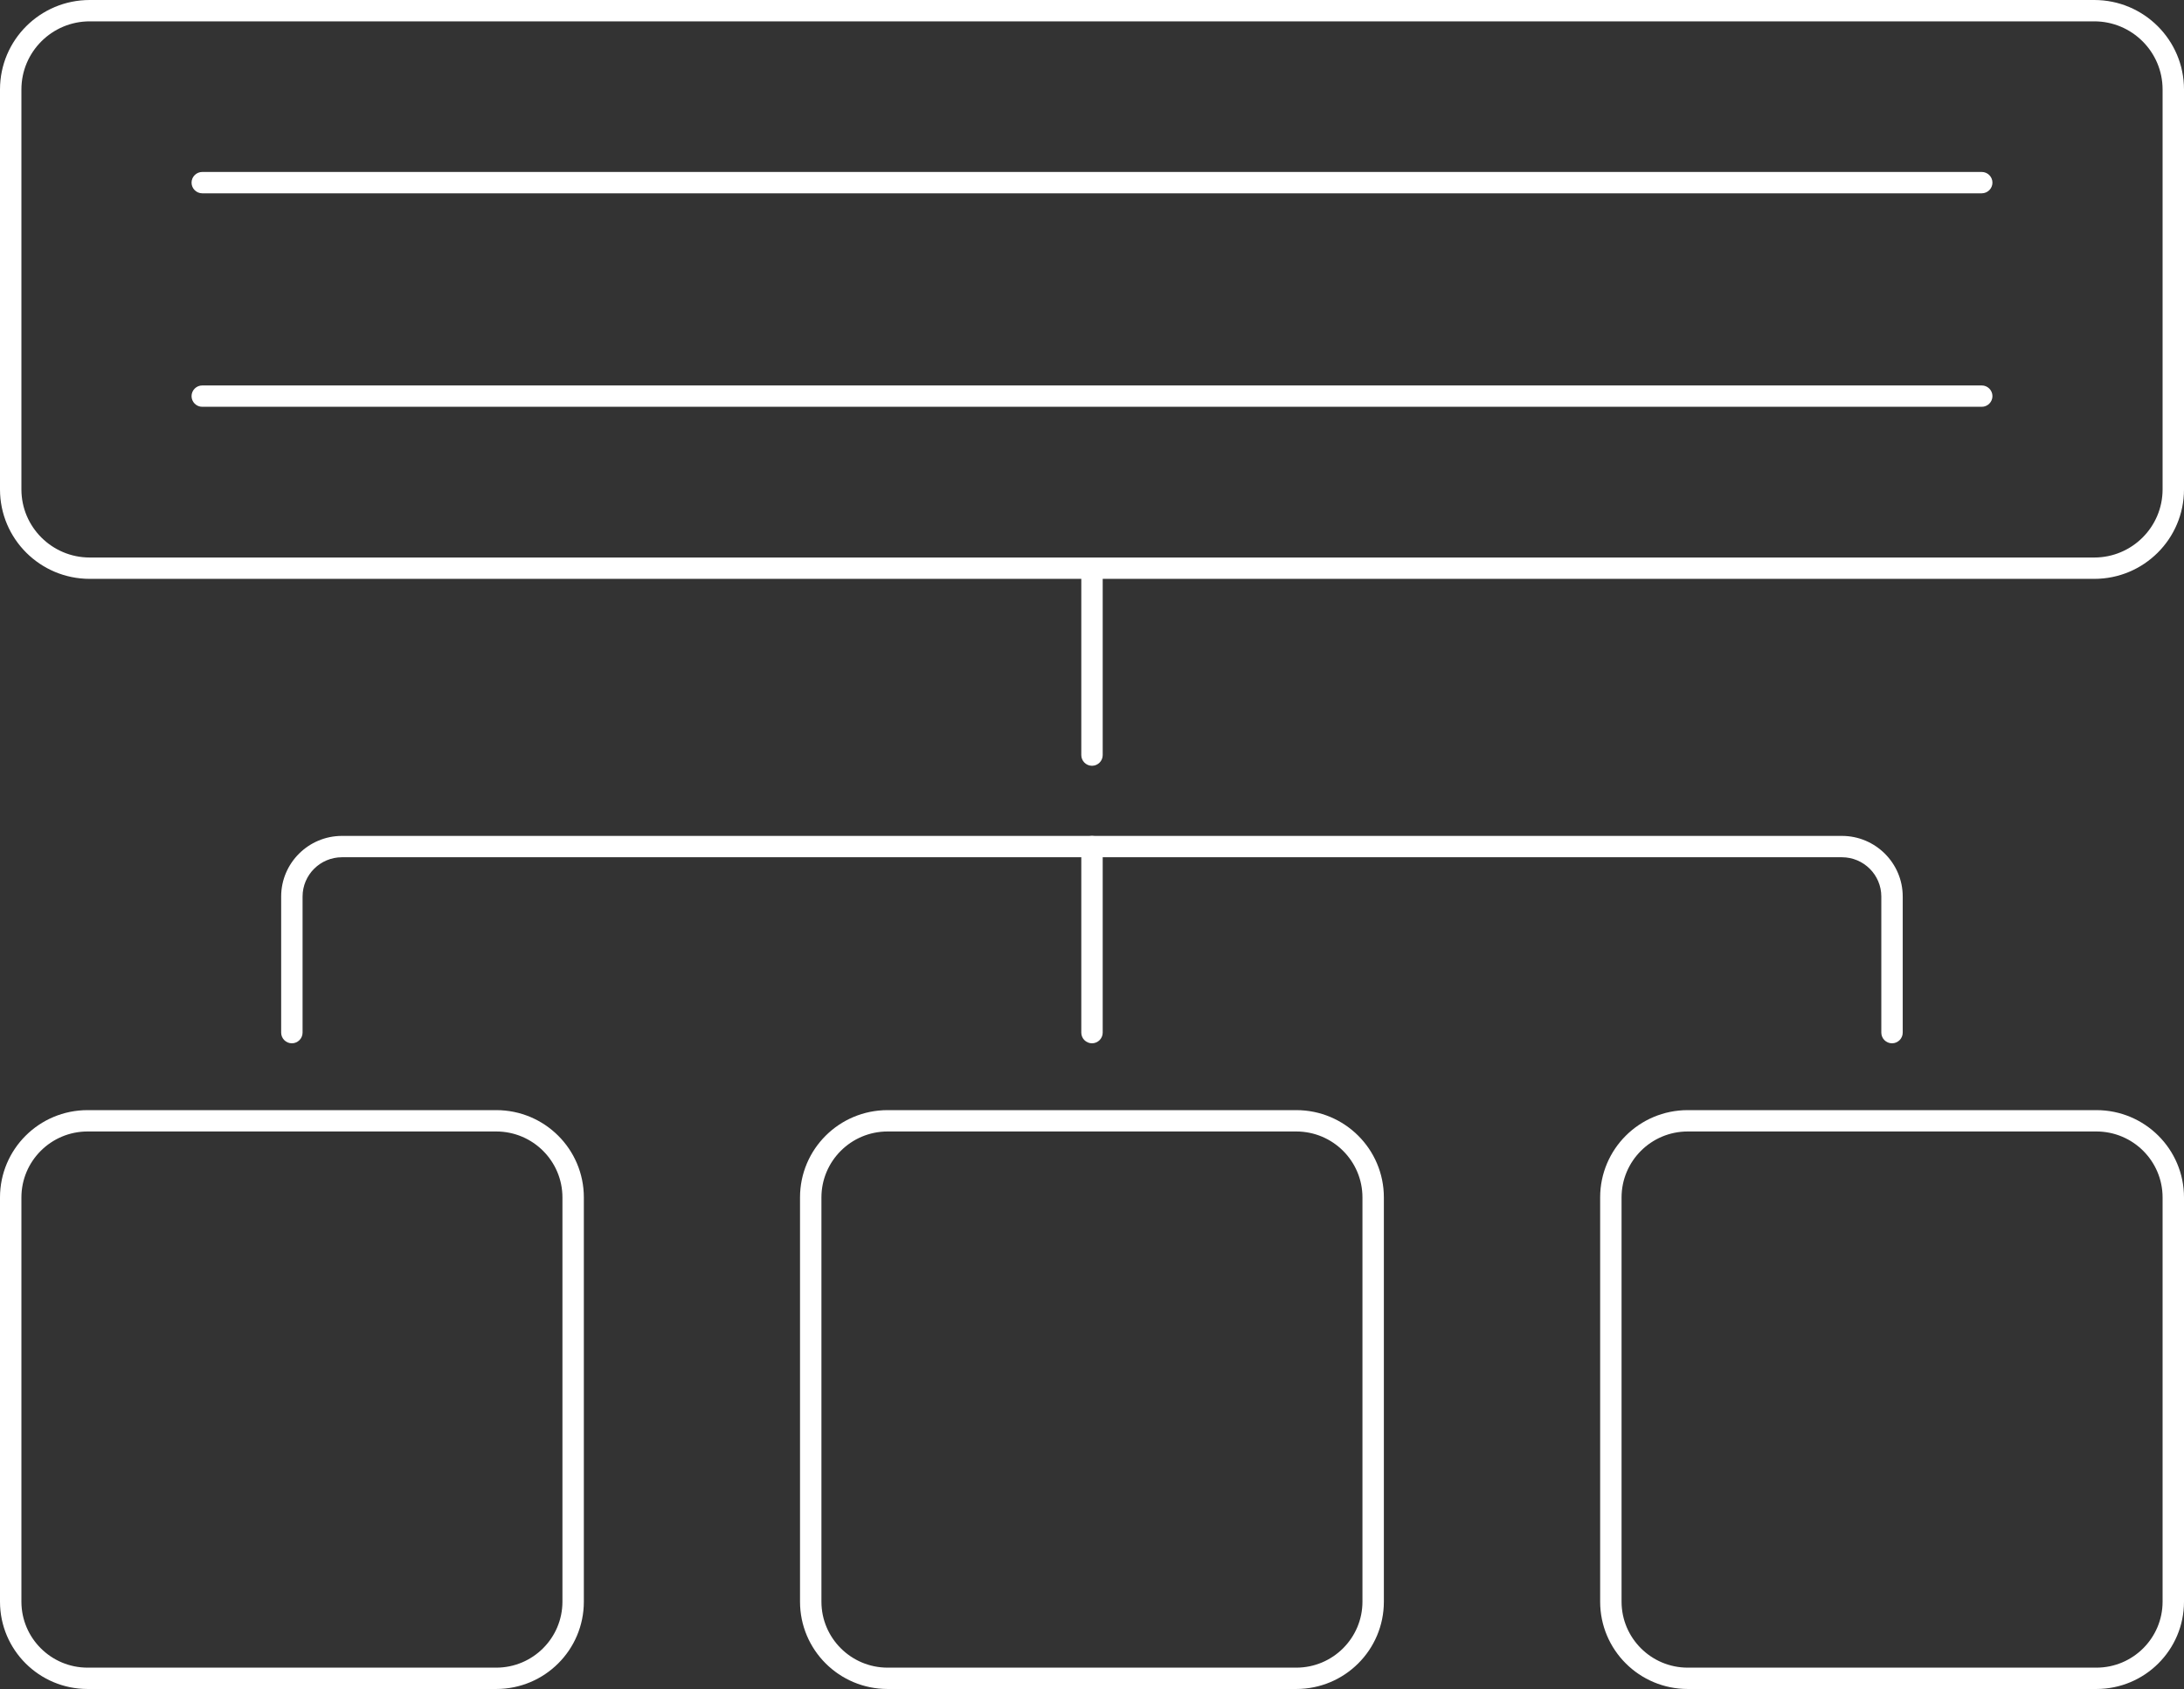
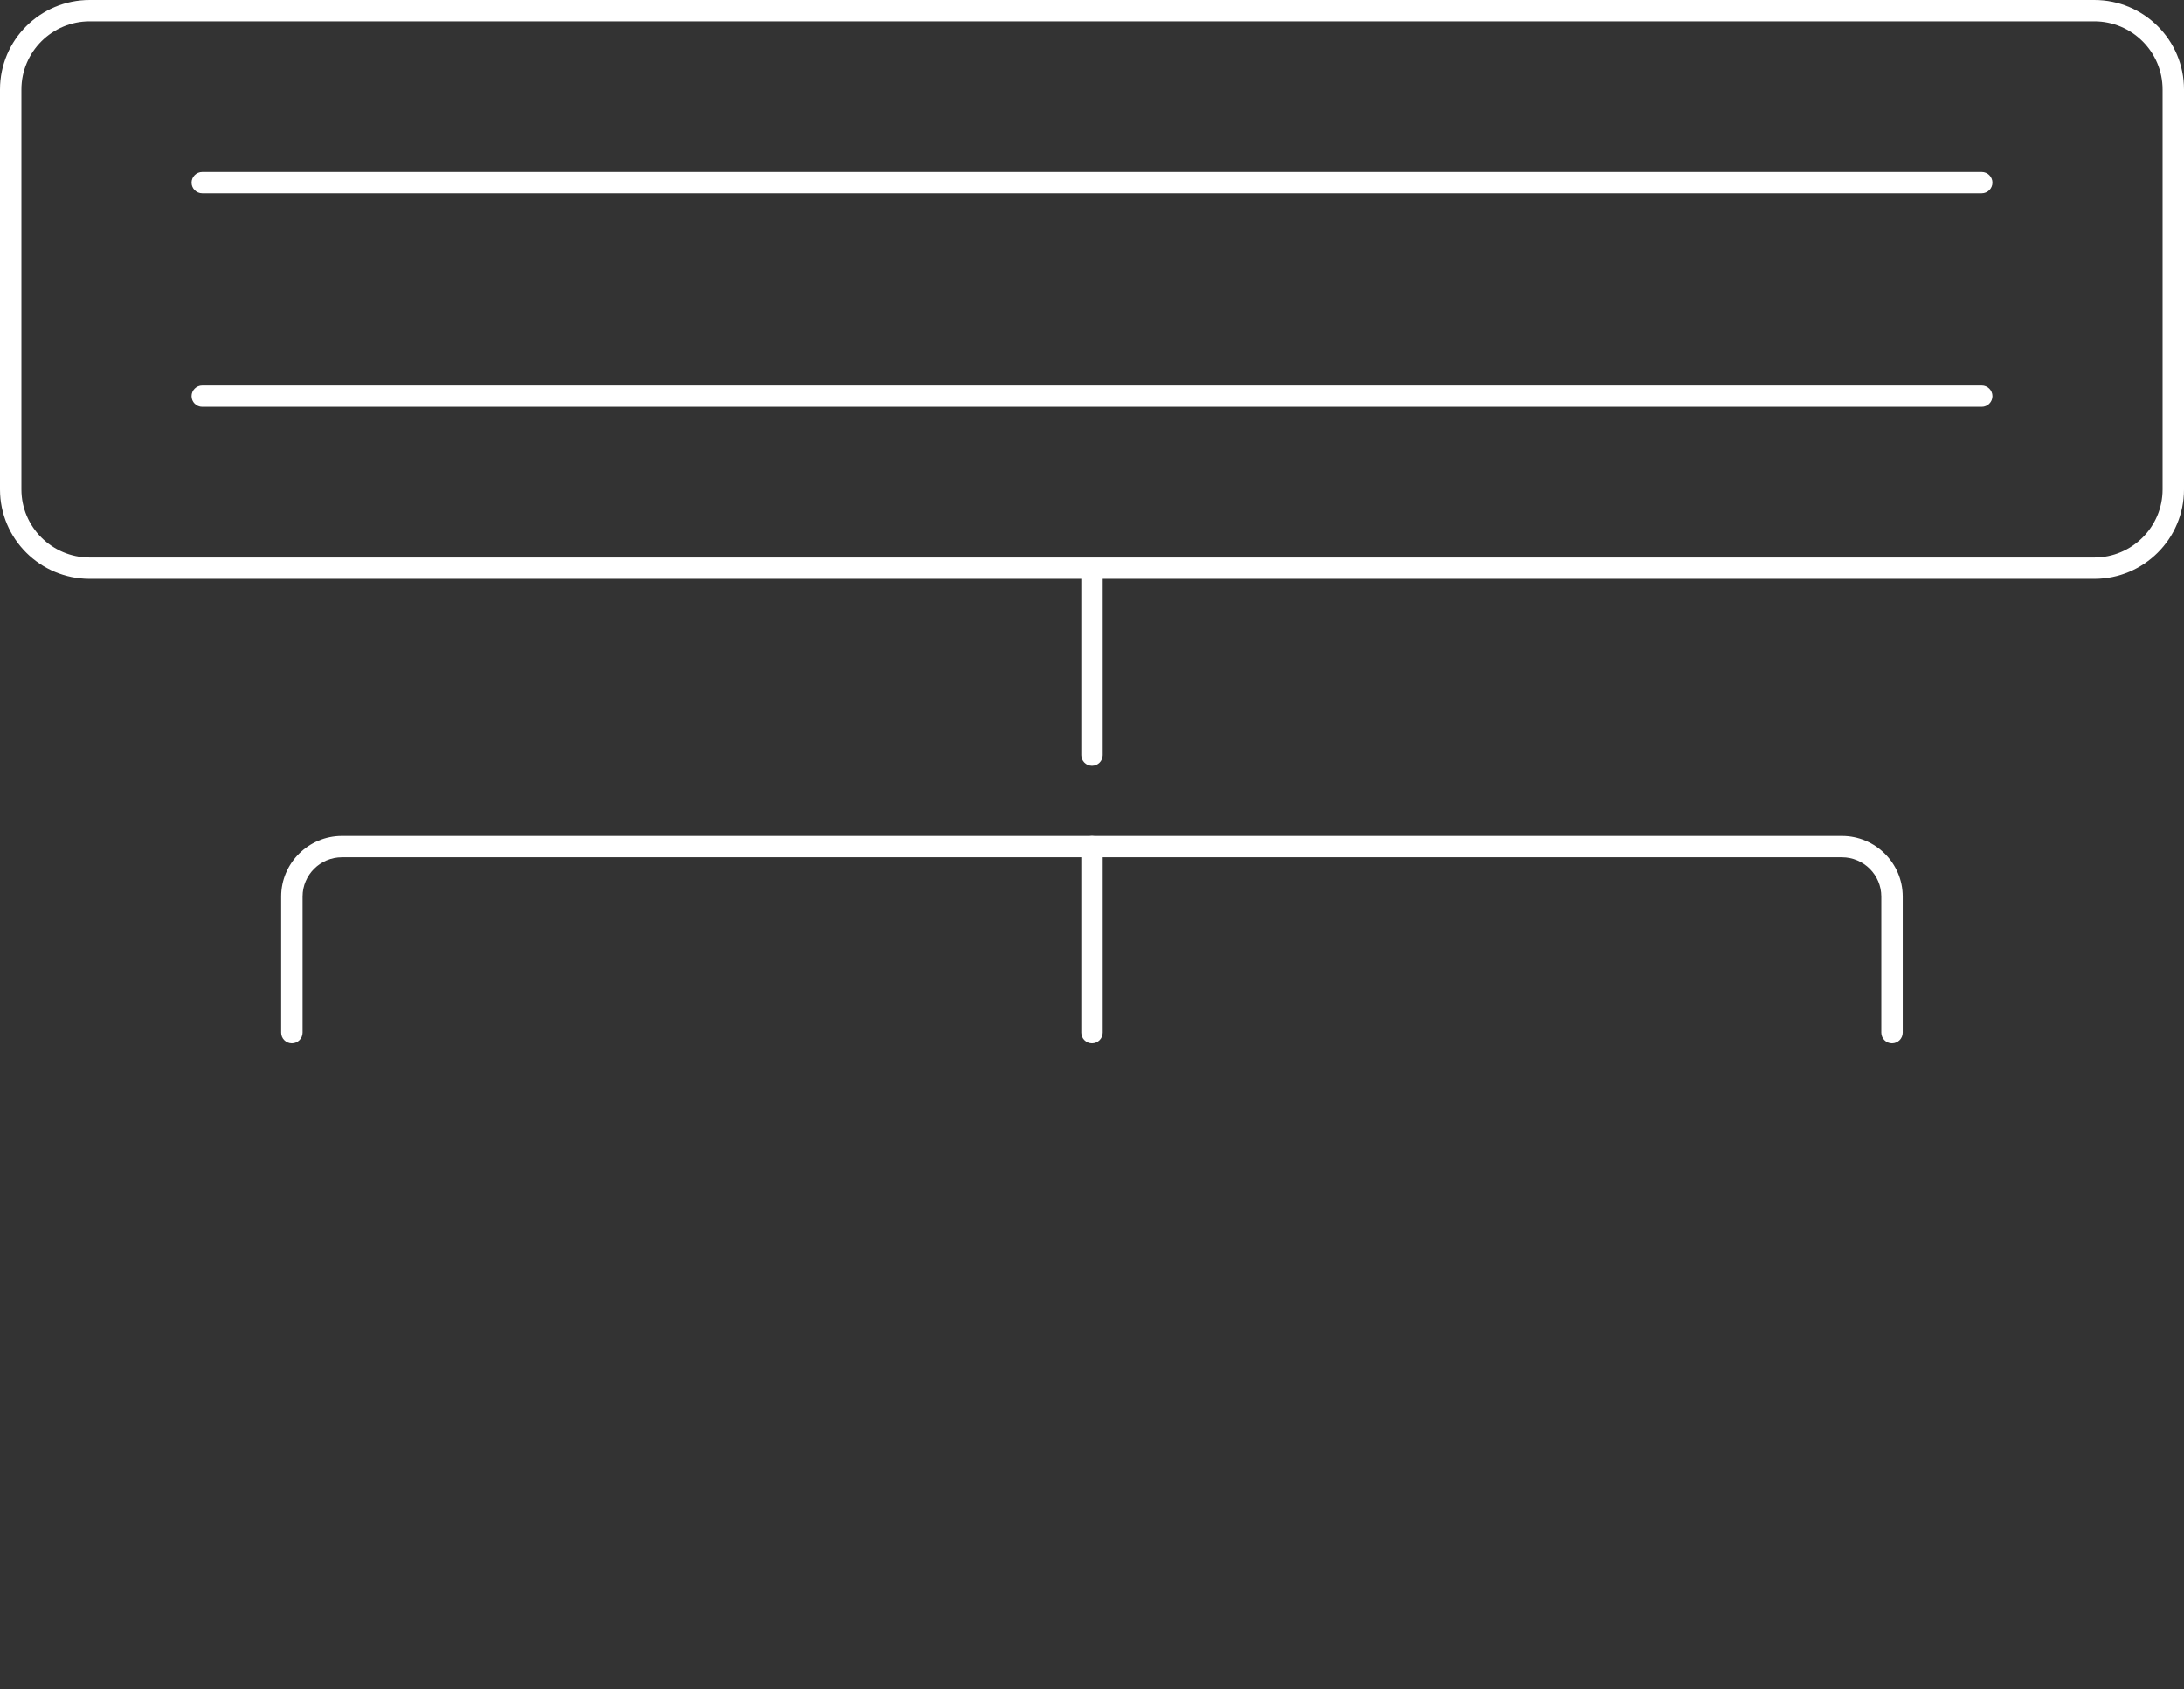
<svg xmlns="http://www.w3.org/2000/svg" width="194" height="150" viewBox="0 0 194 150" fill="none">
  <rect x="0" y="0" width="194" height="150" fill="#333333" stroke="none" />
  <path d="M186.03 1.896C189.378 1.896 192.098 4.607 192.098 7.944V43.465C192.098 46.802 189.378 49.513 186.03 49.513H7.97C4.622 49.513 1.902 46.802 1.902 43.465V7.944C1.902 4.607 4.622 1.896 7.97 1.896H186.03ZM186.03 0H7.97C3.567 0 0 3.555 0 7.944V43.465C0 47.854 3.567 51.409 7.97 51.409H186.03C190.433 51.409 194 47.854 194 43.465V7.944C194 3.555 190.433 0 186.03 0Z" fill="white" />
-   <path d="M44.082 100.487C47.325 100.487 49.96 103.113 49.96 106.345V142.245C49.96 145.478 47.325 148.104 44.082 148.104H7.78C4.537 148.104 1.902 145.478 1.902 142.245V106.345C1.902 103.113 4.537 100.487 7.78 100.487H44.082ZM44.082 98.591H7.78C3.481 98.591 0 102.06 0 106.345V142.245C0 146.53 3.481 150 7.78 150H44.082C48.381 150 51.862 146.53 51.862 142.245V106.345C51.862 102.06 48.381 98.591 44.082 98.591Z" fill="white" />
-   <path d="M186.22 100.487C189.463 100.487 192.098 103.113 192.098 106.345V142.245C192.098 145.478 189.463 148.104 186.22 148.104H149.918C146.675 148.104 144.04 145.478 144.04 142.245V106.345C144.04 103.113 146.675 100.487 149.918 100.487H186.22ZM186.22 98.591H149.918C145.619 98.591 142.138 102.06 142.138 106.345V142.245C142.138 146.53 145.619 150 149.918 150H186.22C190.519 150 194 146.53 194 142.245V106.345C194 102.06 190.519 98.591 186.22 98.591Z" fill="white" />
-   <path d="M115.146 100.487C118.39 100.487 121.024 103.113 121.024 106.345V142.245C121.024 145.478 118.39 148.104 115.146 148.104H78.844C75.601 148.104 72.966 145.478 72.966 142.245V106.345C72.966 103.113 75.601 100.487 78.844 100.487H115.146ZM115.146 98.591H78.844C74.545 98.591 71.064 102.06 71.064 106.345V142.245C71.064 146.53 74.545 150 78.844 150H115.146C119.445 150 122.926 146.53 122.926 142.245V106.345C122.926 102.06 119.445 98.591 115.146 98.591Z" fill="white" />
  <path d="M176.034 17.168H17.966C17.443 17.168 17.015 16.741 17.015 16.22C17.015 15.699 17.443 15.272 17.966 15.272H176.034C176.557 15.272 176.985 15.699 176.985 16.22C176.985 16.741 176.557 17.168 176.034 17.168Z" fill="white" />
  <path d="M176.034 36.128H17.966C17.443 36.128 17.015 35.701 17.015 35.18C17.015 34.658 17.443 34.232 17.966 34.232H176.034C176.557 34.232 176.985 34.658 176.985 35.18C176.985 35.701 176.557 36.128 176.034 36.128Z" fill="white" />
  <path d="M168.064 92.656C167.541 92.656 167.113 92.23 167.113 91.708V79.621C167.113 77.697 165.544 76.133 163.613 76.133H30.377C28.447 76.133 26.877 77.697 26.877 79.621V91.708C26.877 92.23 26.449 92.656 25.926 92.656C25.403 92.656 24.975 92.23 24.975 91.708V79.621C24.975 76.654 27.4 74.237 30.377 74.237H163.613C166.59 74.237 169.015 76.654 169.015 79.621V91.708C169.015 92.23 168.587 92.656 168.064 92.656Z" fill="white" />
  <path d="M97 92.656C96.477 92.656 96.049 92.23 96.049 91.708V75.185C96.049 74.663 96.477 74.237 97 74.237C97.523 74.237 97.951 74.663 97.951 75.185V91.708C97.951 92.23 97.523 92.656 97 92.656Z" fill="white" />
  <path d="M97 68.009C96.477 68.009 96.049 67.582 96.049 67.061V50.537C96.049 50.016 96.477 49.589 97 49.589C97.523 49.589 97.951 50.016 97.951 50.537V67.061C97.951 67.582 97.523 68.009 97 68.009Z" fill="white" />
</svg>